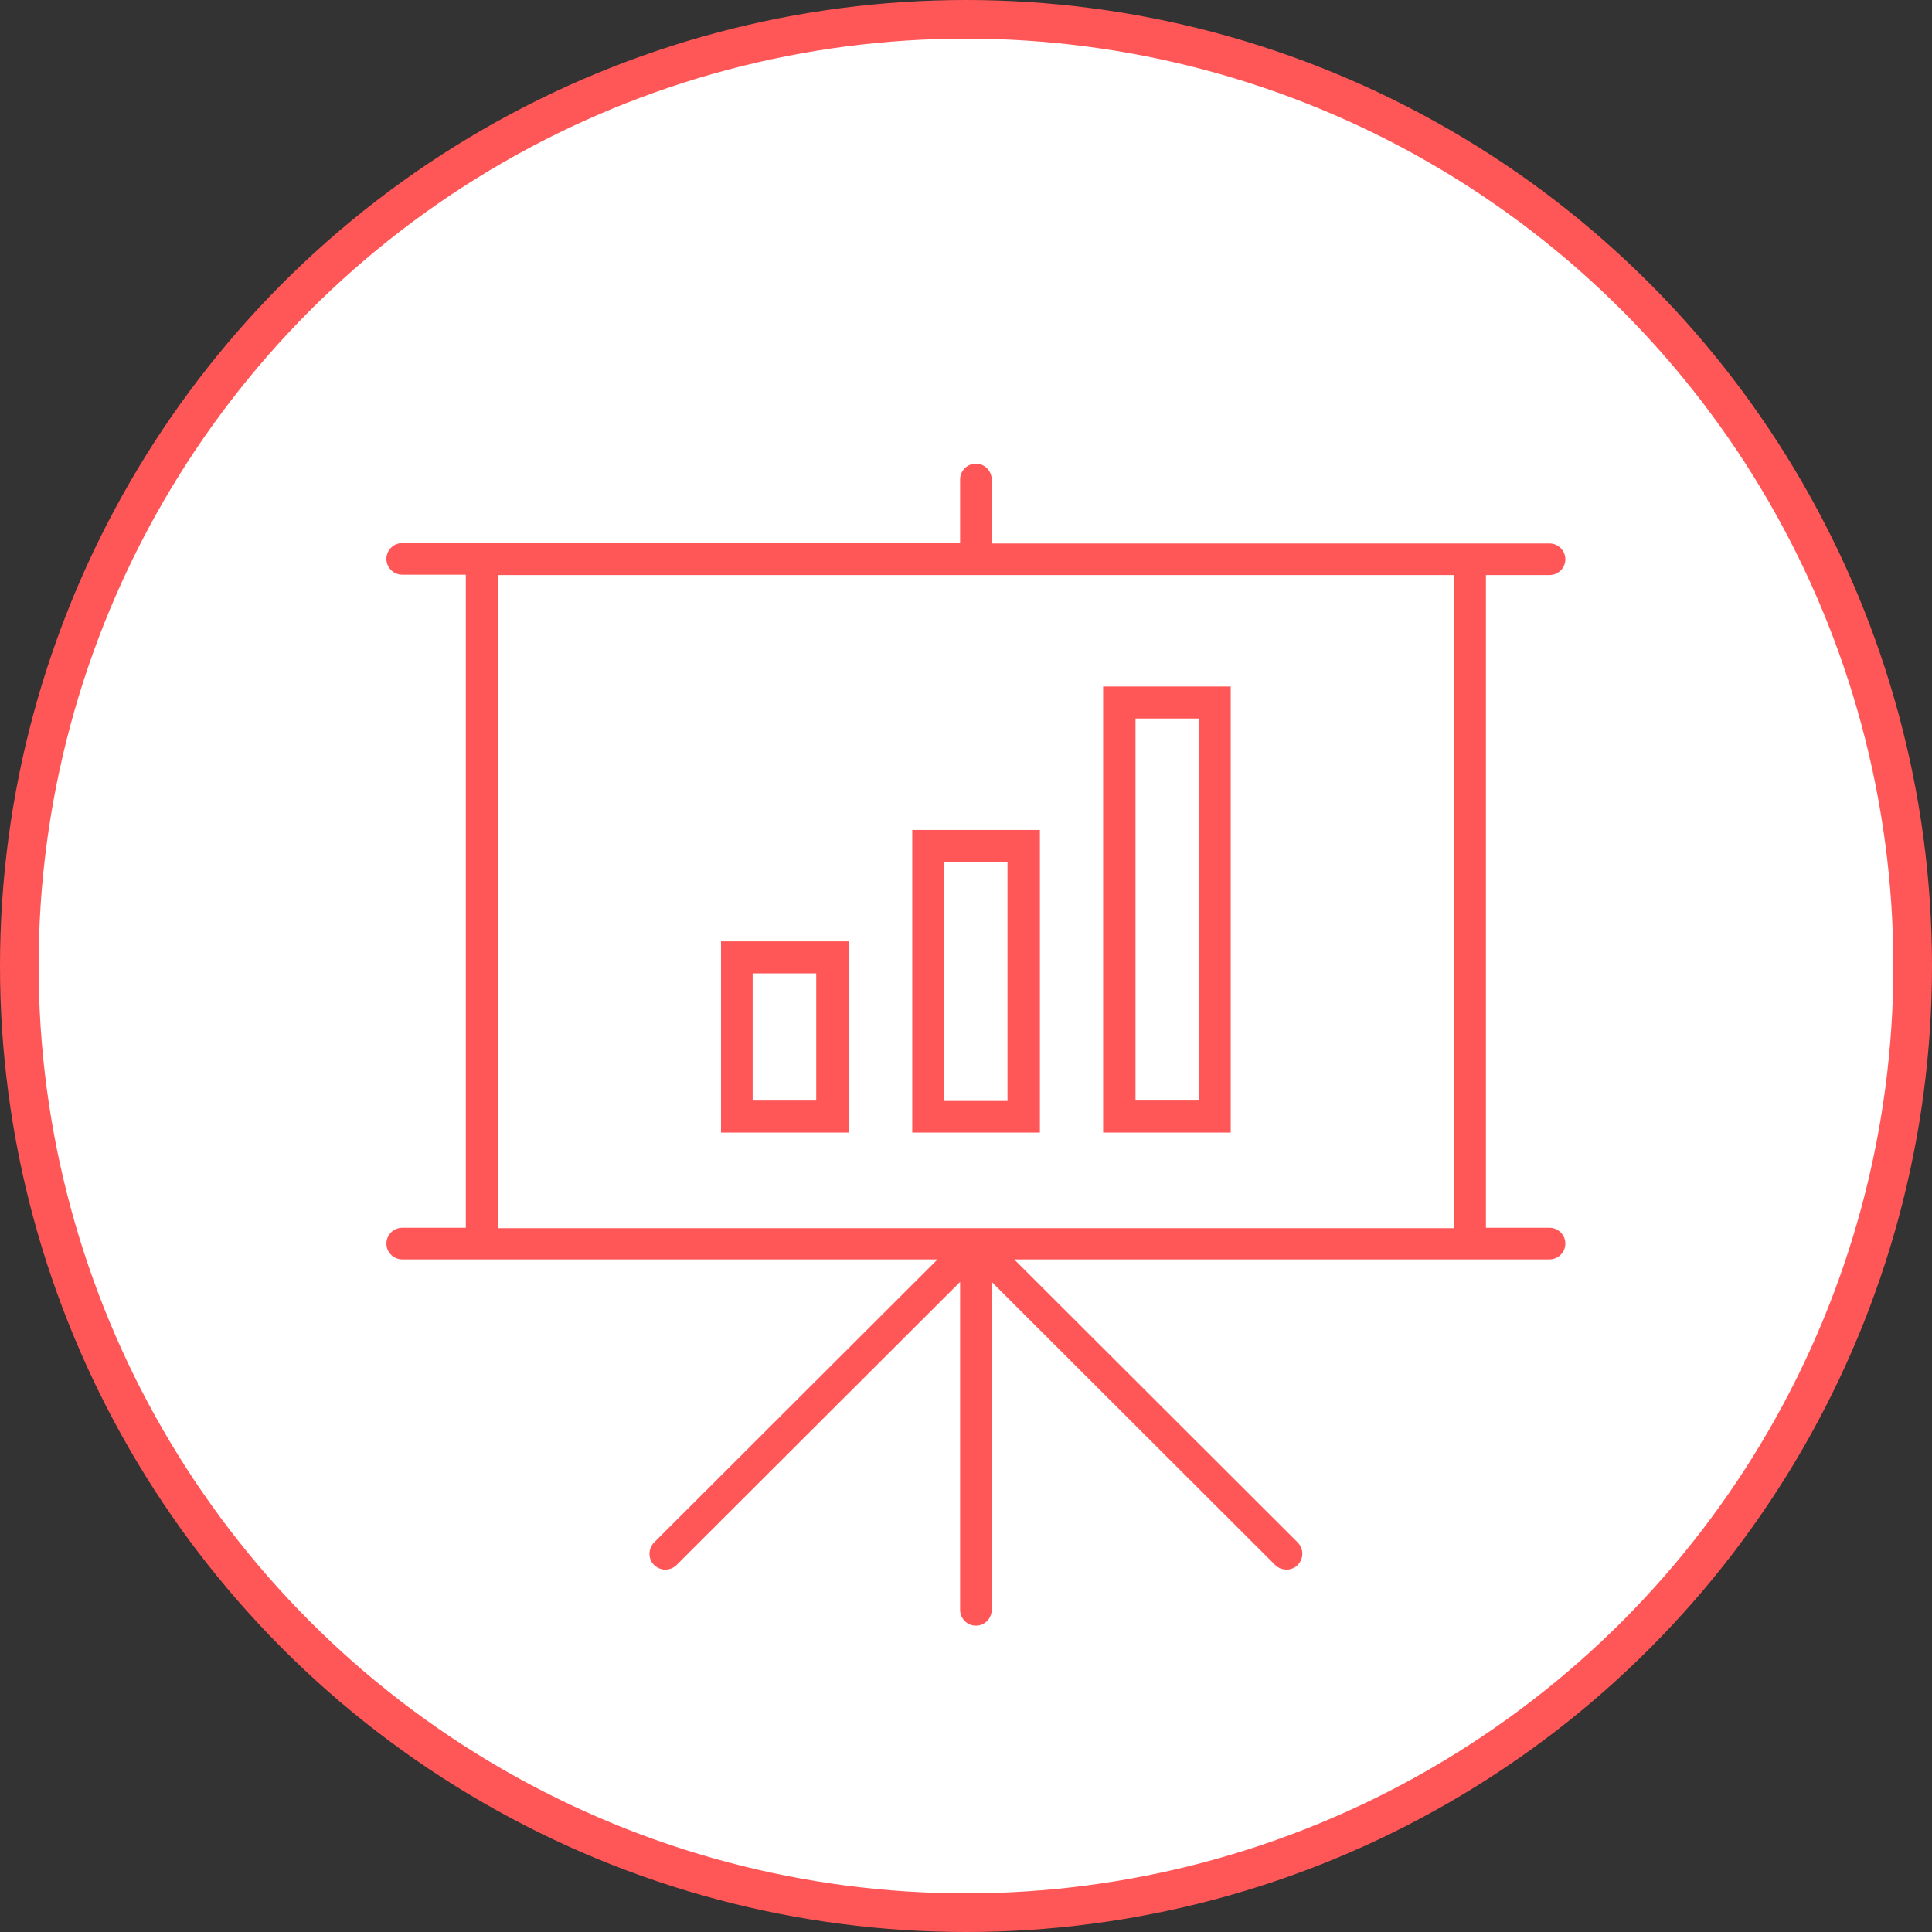
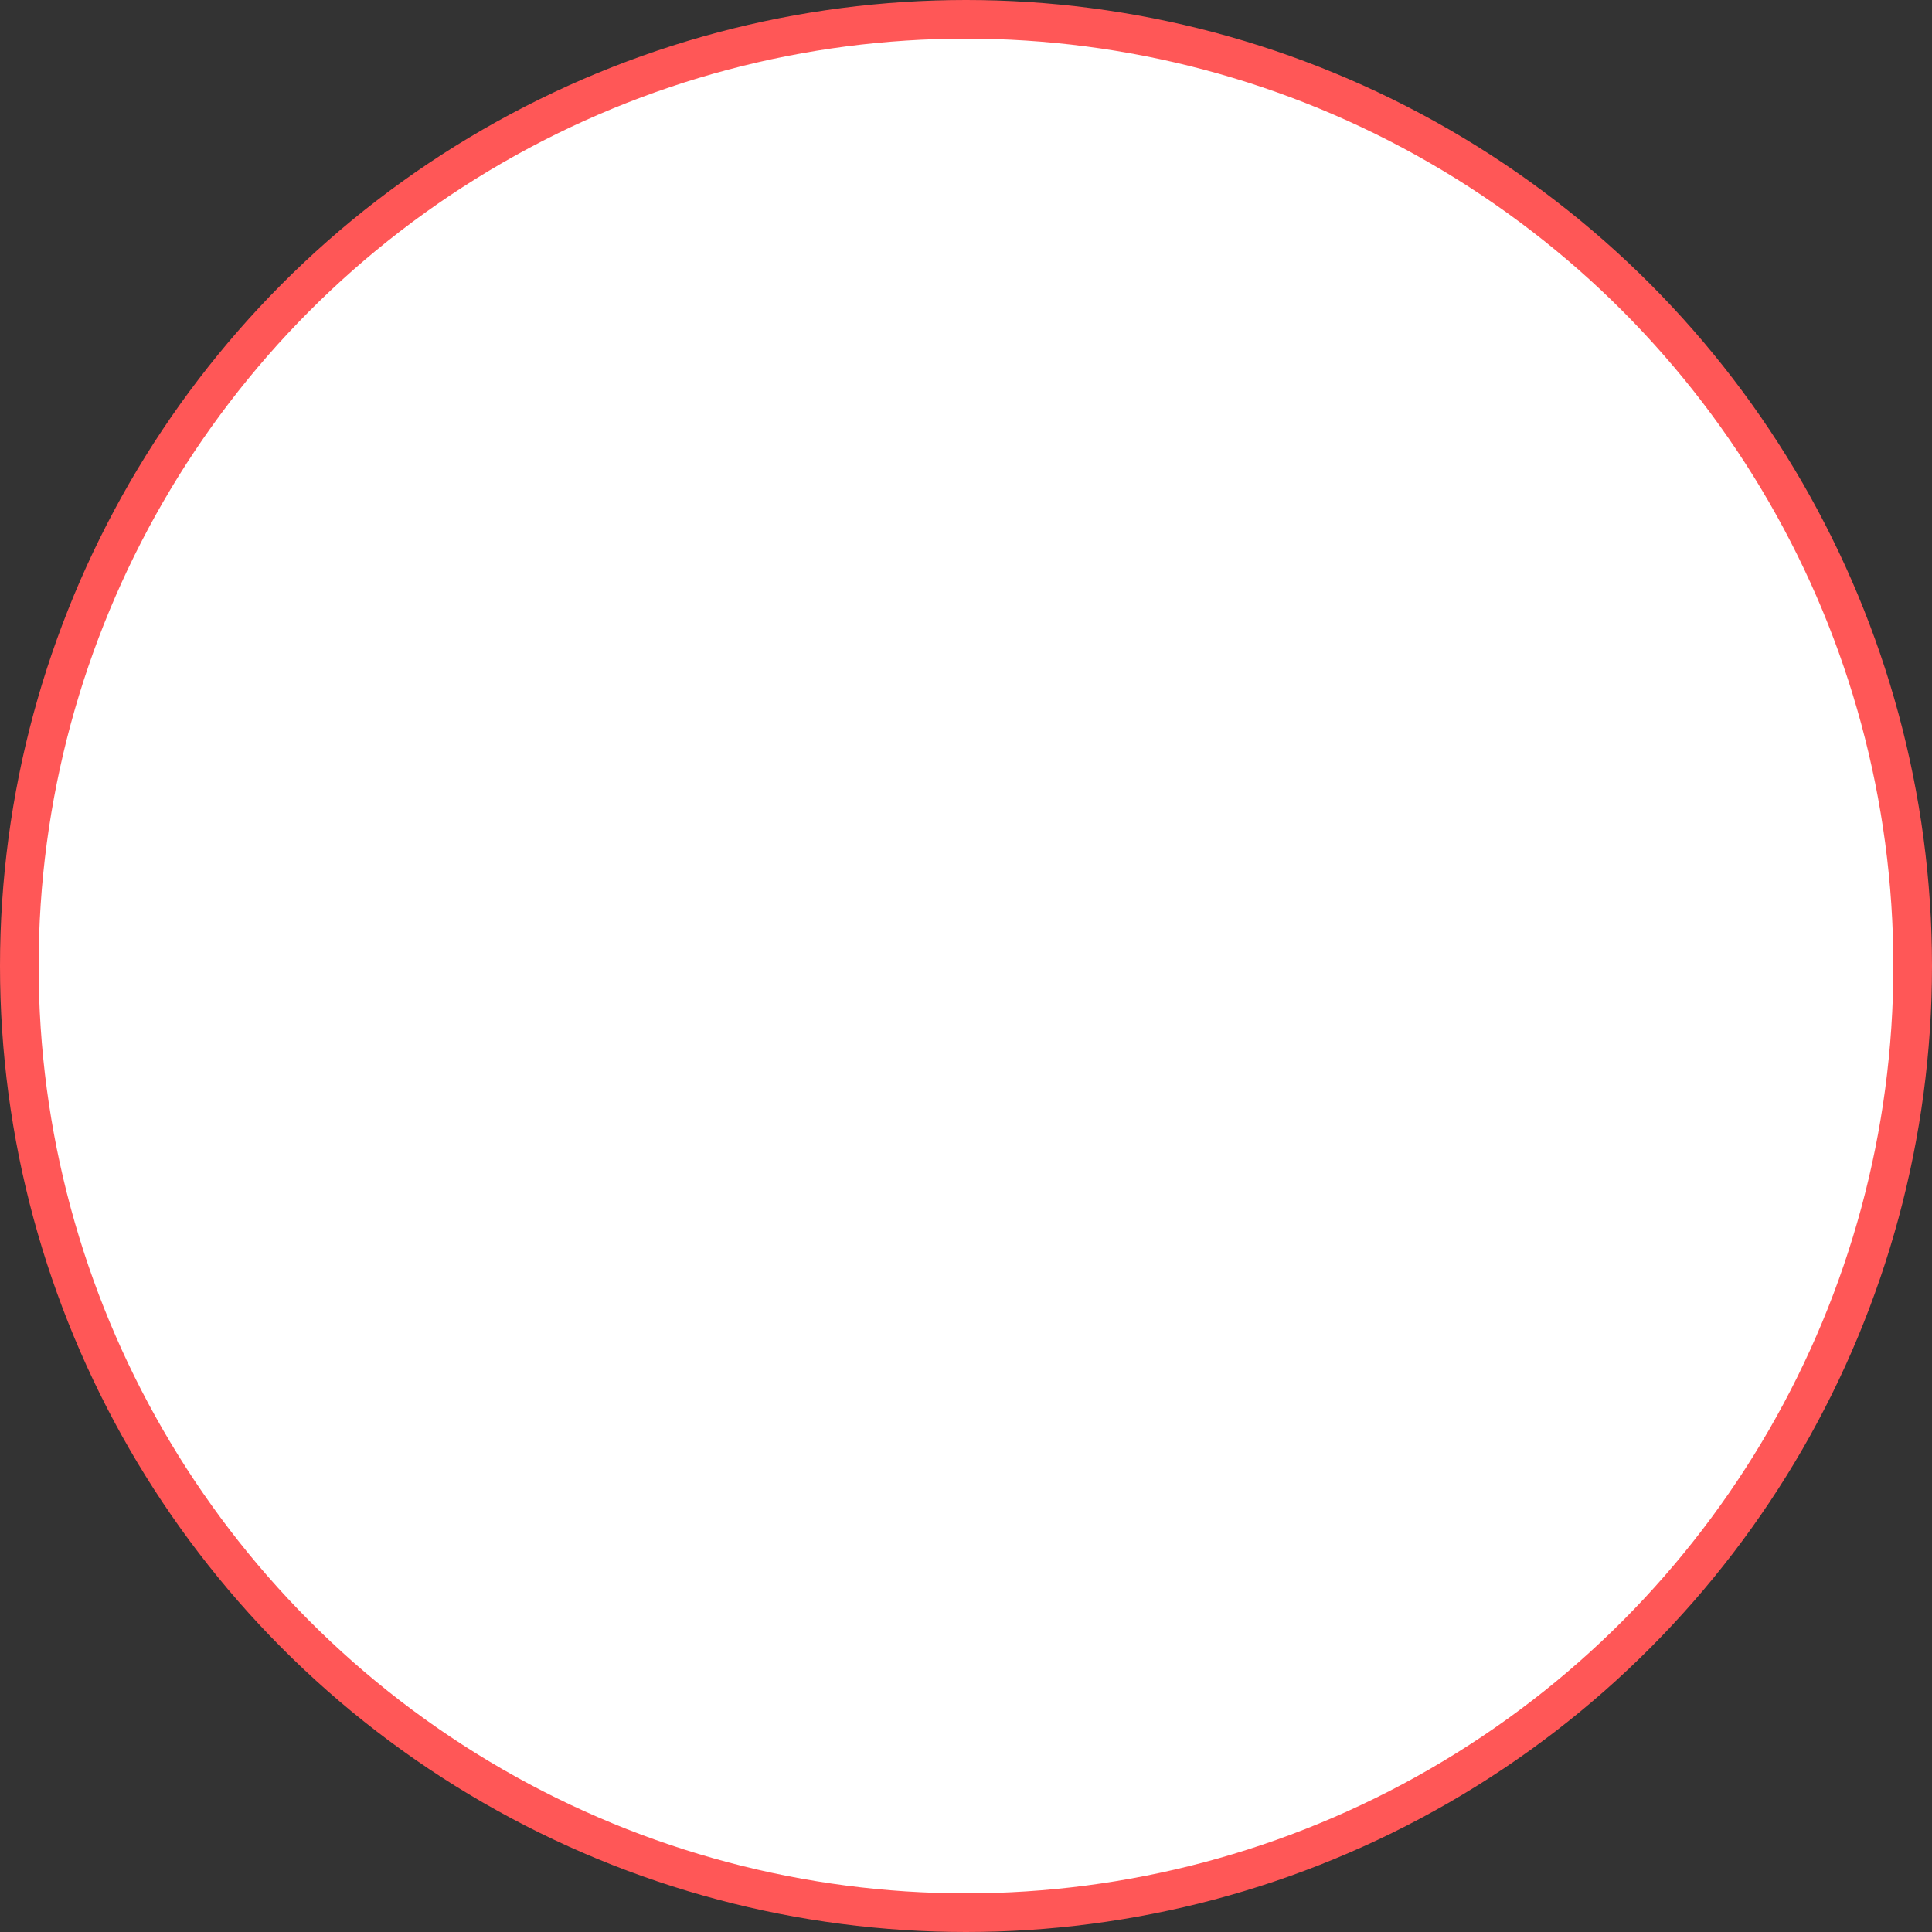
<svg xmlns="http://www.w3.org/2000/svg" width="50" height="50" viewBox="0 0 50 50" fill="none">
  <rect x="0" y="0" width="50" height="50" fill="#333333" stroke="none" />
  <circle cx="25" cy="25" r="24.5" fill="white" stroke="#FF5757" />
-   <path d="M37.628 31.785H12.883V14.883H37.628V31.785ZM40.102 14.883C40.327 14.883 40.511 14.699 40.511 14.474C40.511 14.249 40.327 14.065 40.102 14.065H25.665V12.409C25.665 12.184 25.481 12 25.256 12C25.031 12 24.847 12.184 24.847 12.409V14.055H10.409C10.184 14.055 10 14.239 10 14.464C10 14.689 10.184 14.873 10.409 14.873H12.055V31.775H10.409C10.184 31.775 10 31.959 10 32.184C10 32.409 10.184 32.593 10.409 32.593H24.264L16.922 39.924C16.769 40.088 16.769 40.354 16.933 40.507C17.096 40.66 17.341 40.66 17.505 40.507L24.847 33.176V41.663C24.847 41.888 25.031 42.072 25.256 42.072C25.481 42.072 25.665 41.888 25.665 41.663V33.176L33.006 40.507C33.17 40.66 33.436 40.66 33.589 40.497C33.742 40.333 33.742 40.088 33.589 39.924L26.247 32.593H40.102C40.327 32.593 40.511 32.409 40.511 32.184C40.511 31.959 40.327 31.775 40.102 31.775H38.456V14.883H40.102Z" fill="#FF5757" />
-   <path d="M31.033 28.482H29.387V18.595H31.033V28.482ZM31.851 17.767H28.549V29.311H31.851V17.767Z" fill="#FF5757" />
-   <path d="M24.427 22.307H26.074V28.493H24.427V22.307ZM23.609 29.311H26.912V21.479H23.609V29.311Z" fill="#FF5757" />
-   <path d="M19.478 25.191H21.124V28.483H19.478V25.191ZM18.66 29.311H21.963V24.362H18.66V29.311Z" fill="#FF5757" />
</svg>